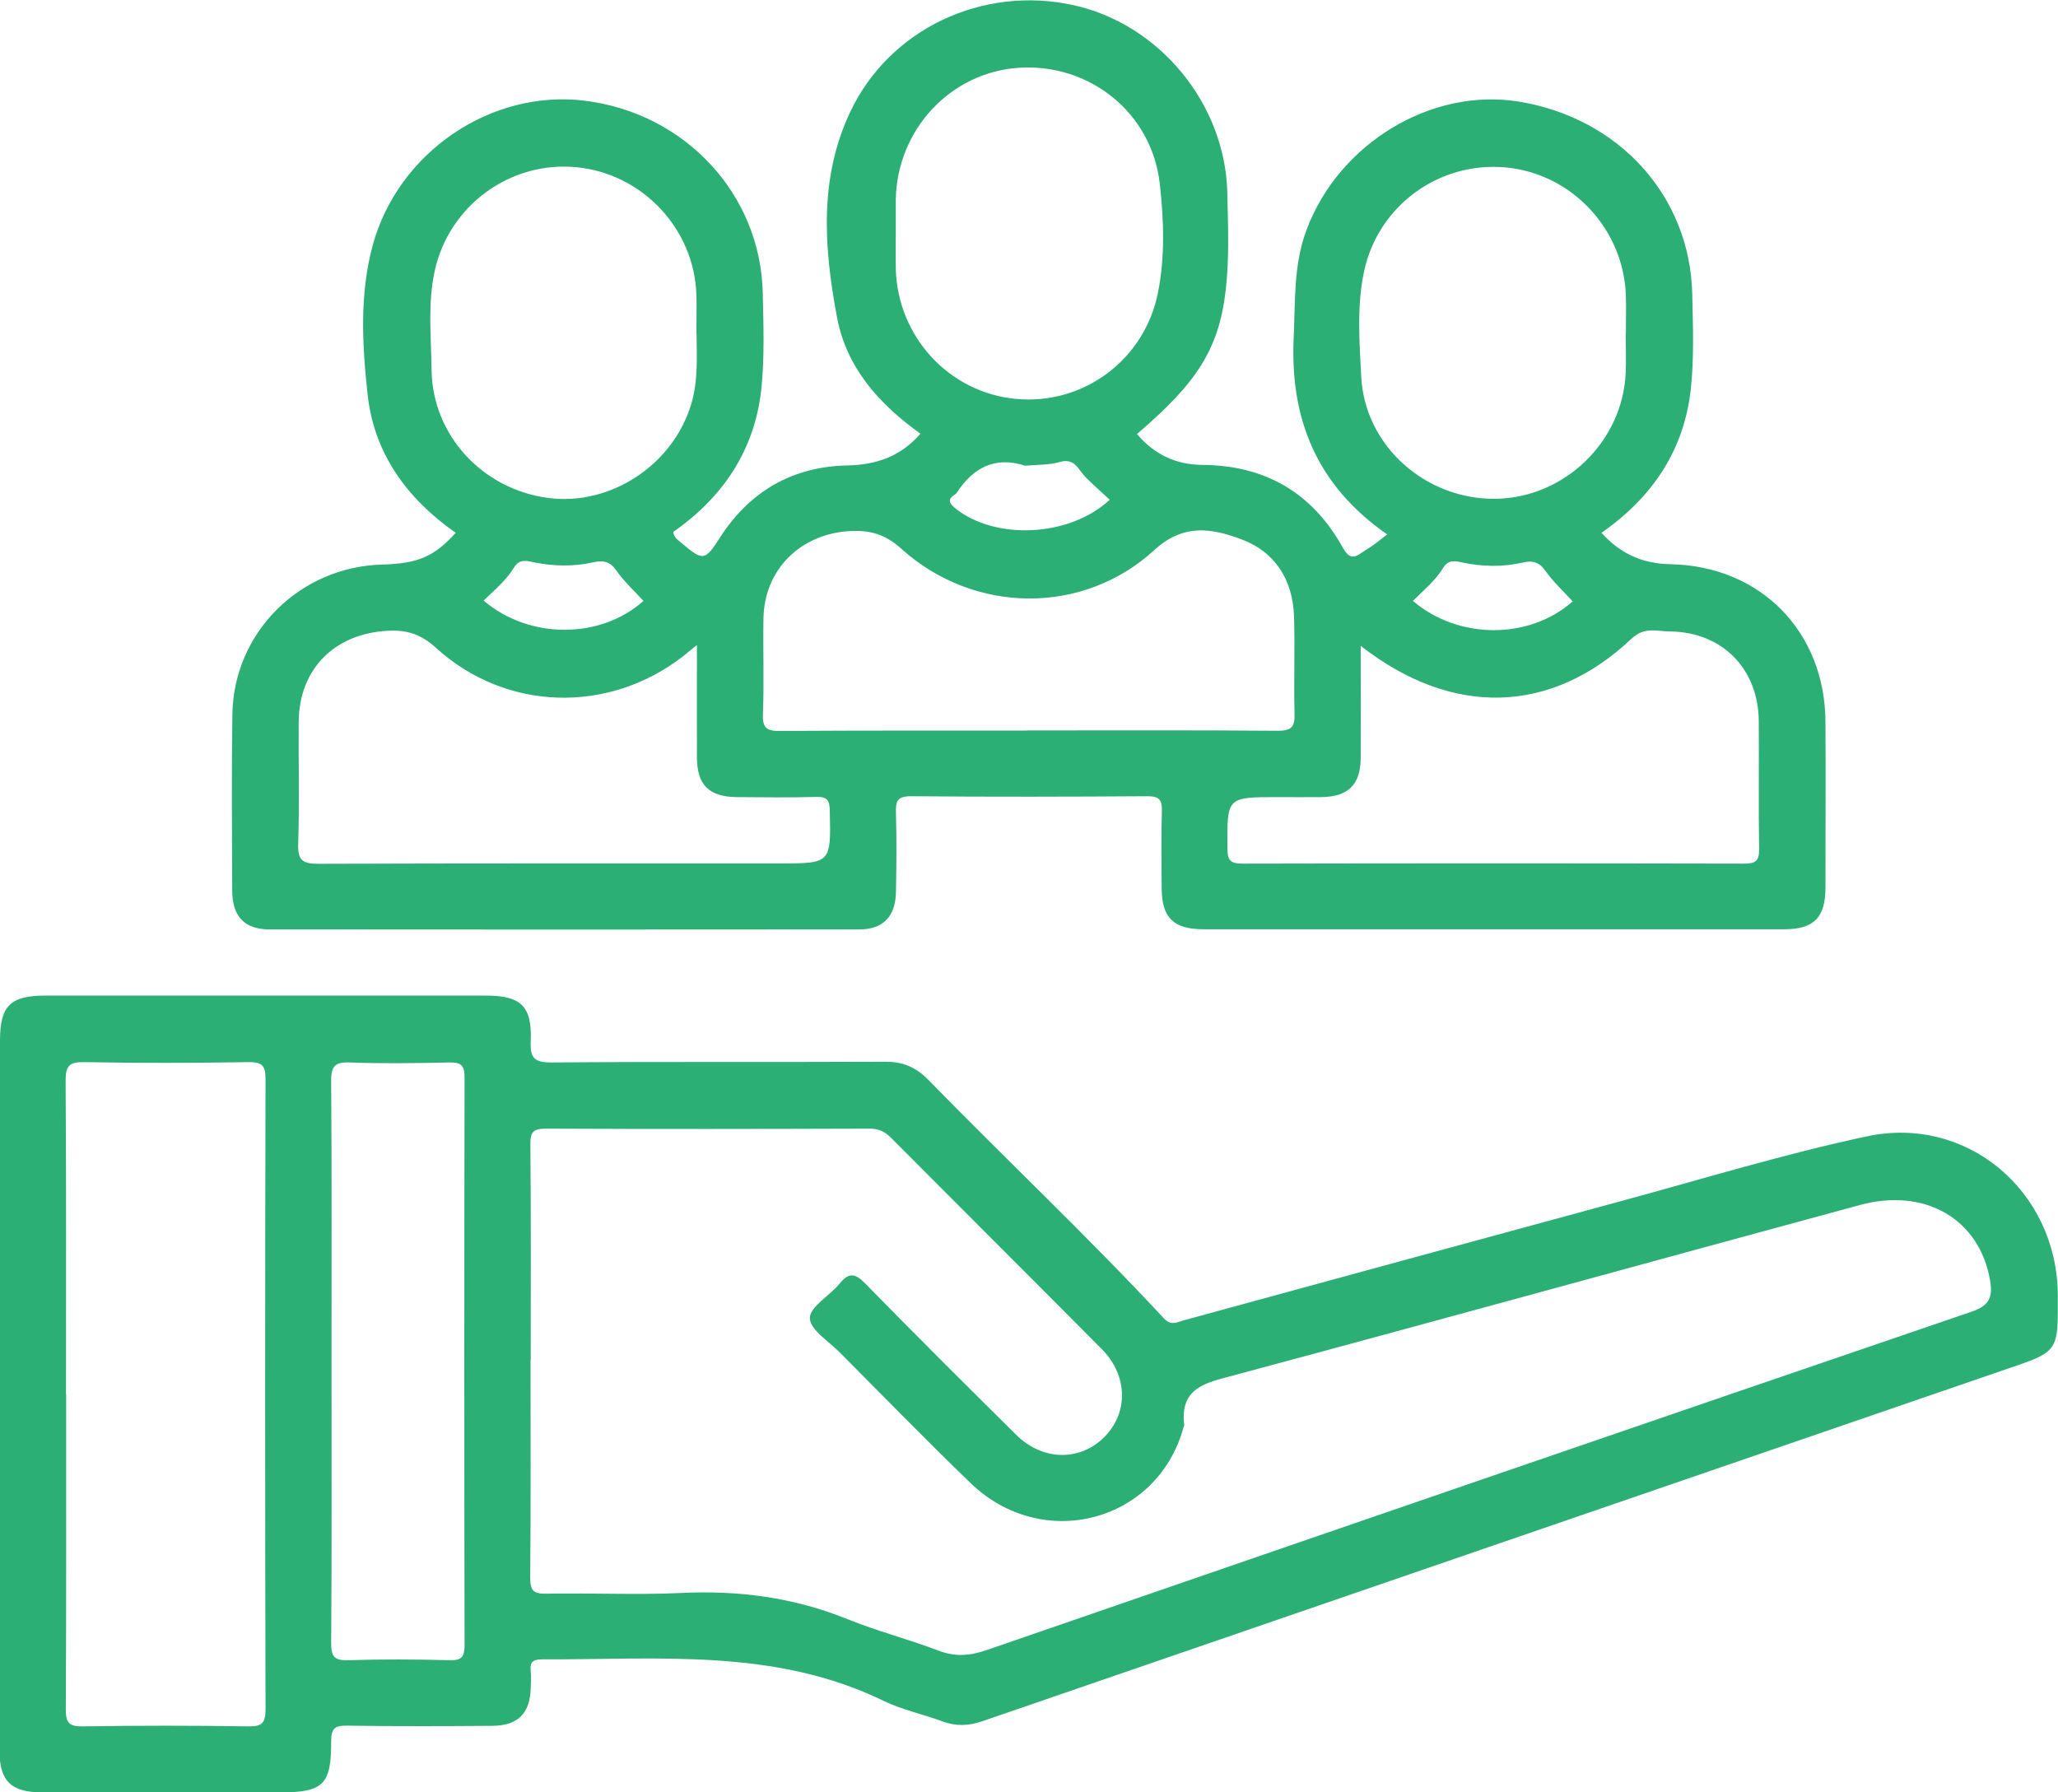
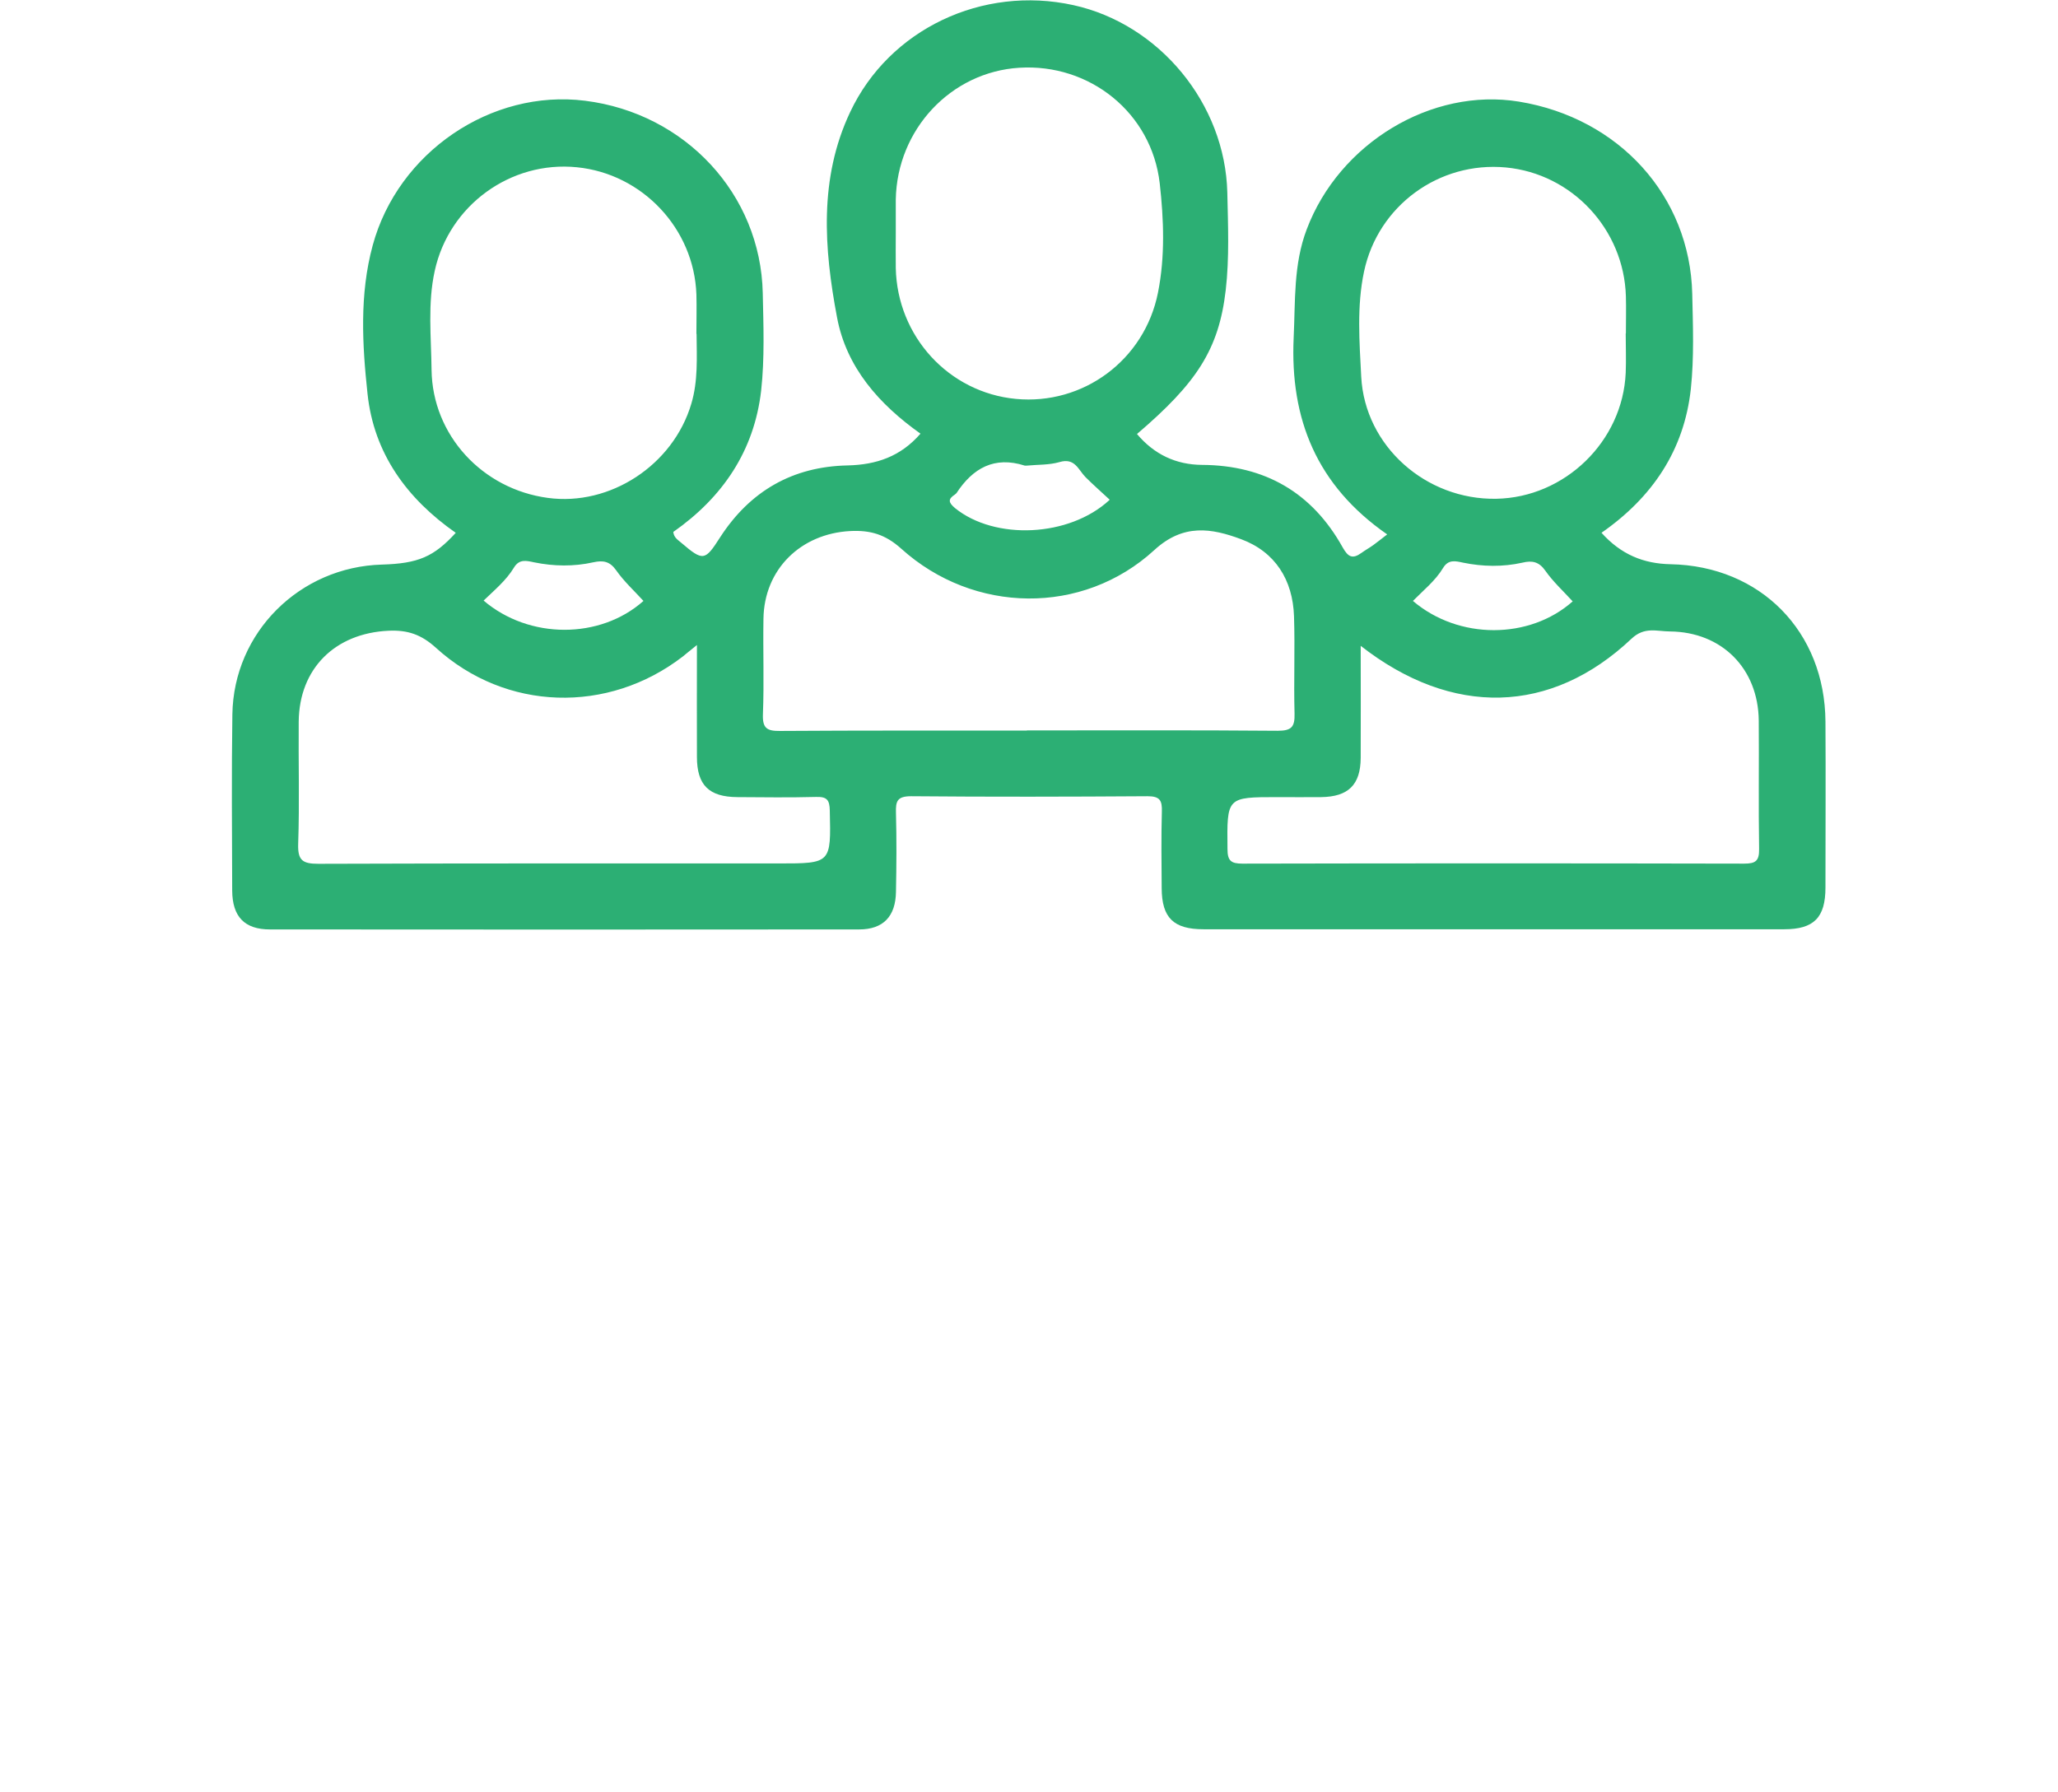
<svg xmlns="http://www.w3.org/2000/svg" id="Capa_2" data-name="Capa 2" viewBox="0 0 116.64 101.58">
  <defs>
    <style>      .cls-1 {        fill: #2caf74;        stroke-width: 0px;      }    </style>
  </defs>
  <g id="Capa_1-2" data-name="Capa 1">
    <g>
      <path class="cls-1" d="m90.76,30.19c1.11,1.24,2.39,1.76,3.92,1.79,5.1.1,8.75,3.82,8.78,8.92.02,3.14,0,6.27,0,9.41,0,1.7-.66,2.36-2.33,2.36-10.97,0-21.95,0-32.92,0-1.7,0-2.36-.65-2.37-2.32-.01-1.45-.03-2.9.01-4.35.02-.63-.11-.87-.81-.87-4.47.03-8.94.04-13.4,0-.8,0-.88.29-.86.95.04,1.49.03,2.98,0,4.47-.02,1.39-.72,2.13-2.09,2.13-11.13.01-22.26.01-33.39,0-1.44,0-2.13-.72-2.14-2.2-.01-3.33-.04-6.66.01-9.99.07-4.65,3.82-8.36,8.48-8.49,2.05-.06,2.94-.44,4.18-1.8-2.76-1.93-4.64-4.49-5-7.88-.3-2.79-.46-5.63.29-8.4,1.43-5.29,6.72-8.88,12.04-8.21,5.68.71,9.95,5.3,10.07,10.9.04,1.84.11,3.7-.09,5.52-.39,3.42-2.18,6.06-4.98,8.02.03.33.28.46.47.63,1.22,1.04,1.33,1.01,2.18-.32,1.7-2.63,4.12-4.02,7.24-4.08,1.62-.04,2.99-.5,4.12-1.8-2.34-1.66-4.2-3.75-4.73-6.59-.74-3.91-1.03-7.88.74-11.63,2.22-4.72,7.51-7.2,12.65-6.07,4.88,1.07,8.61,5.59,8.73,10.63.04,1.84.12,3.7-.09,5.52-.39,3.38-1.66,5.28-5.03,8.16.97,1.15,2.2,1.74,3.69,1.75,3.56.02,6.24,1.57,7.97,4.68.31.55.56.67,1.06.31.22-.16.46-.29.68-.45.25-.18.48-.37.78-.6-4-2.78-5.51-6.54-5.3-11.15.1-2.07-.02-4.14.74-6.14,1.84-4.88,7.07-8.05,12.03-7.24,5.68.93,9.69,5.36,9.82,10.89.04,1.8.11,3.62-.08,5.4-.38,3.46-2.17,6.14-5.08,8.16m-32.55,11.19c4.74,0,9.48-.02,14.22.02.78,0,.97-.22.95-.97-.05-1.84.03-3.68-.03-5.52-.07-2.06-1.06-3.65-3-4.37-1.67-.62-3.27-.9-4.92.62-4.06,3.72-10.24,3.62-14.34-.08-.9-.81-1.75-1.06-2.9-1-2.8.15-4.87,2.17-4.91,4.97-.03,1.8.04,3.61-.03,5.41-.03.79.22.96.97.95,4.66-.03,9.33-.02,13.99-.02m-18.7-4.85c-.39.31-.59.48-.8.65-4.24,3.27-10.04,3.11-14-.5-.83-.75-1.6-1.01-2.68-.96-3.03.14-5.06,2.14-5.09,5.15-.02,2.31.05,4.62-.03,6.93-.03.94.25,1.13,1.15,1.13,8.69-.03,17.39-.02,26.08-.02,2.98,0,2.97,0,2.9-2.99-.01-.61-.16-.8-.78-.78-1.49.04-2.98.02-4.46.01-1.61-.01-2.29-.68-2.29-2.28-.01-2.03,0-4.06,0-6.34m37.62.02c0,2.26.01,4.32,0,6.38-.01,1.52-.7,2.2-2.24,2.22-.82.01-1.65,0-2.47,0-2.9,0-2.87,0-2.84,2.94,0,.67.2.83.85.83,9.48-.02,18.95-.02,28.43,0,.65,0,.86-.15.85-.83-.04-2.43,0-4.85-.02-7.28-.03-2.94-2.08-5.02-5.03-5.05-.73,0-1.44-.29-2.18.41-4.55,4.3-10.16,4.47-15.37.39m-37.63-17.67c0-.74.02-1.49,0-2.23-.13-3.73-3.06-6.84-6.77-7.21-3.76-.38-7.25,2.16-8.06,5.87-.41,1.86-.2,3.75-.18,5.62.05,3.69,2.87,6.75,6.59,7.25,3.53.48,7.1-1.86,8.13-5.33.39-1.3.31-2.63.3-3.96m52.67-.03h0c0-.71.02-1.41,0-2.11-.11-3.79-3.05-6.95-6.81-7.3-3.78-.35-7.24,2.17-8.03,5.9-.42,1.97-.26,3.99-.16,5.97.21,3.93,3.67,6.98,7.65,6.91,3.89-.07,7.17-3.25,7.34-7.14.03-.74,0-1.49,0-2.23m-41.37-5.71c0,.67-.01,1.33,0,2,.08,3.87,3,7.06,6.81,7.42,3.81.36,7.29-2.2,8.05-6.02.41-2.05.33-4.15.1-6.2-.46-4-3.97-6.8-7.96-6.55-3.88.24-6.93,3.5-7,7.47,0,.63,0,1.25,0,1.88m-14.3,20.87c-.52-.57-1.11-1.11-1.55-1.74-.36-.51-.74-.57-1.29-.45-1.12.25-2.25.23-3.37,0-.42-.09-.83-.2-1.13.3-.44.73-1.11,1.28-1.72,1.87,2.59,2.21,6.61,2.2,9.06.02m26.42-5.74c-.46-.43-.93-.84-1.37-1.28-.41-.42-.6-1.11-1.47-.85-.59.17-1.23.14-1.85.2-.04,0-.08,0-.12,0-1.72-.55-2.94.14-3.87,1.56-.02.03-.06.05-.09.08-.4.26-.37.45.01.77,2.26,1.83,6.47,1.65,8.75-.46m26.25,5.74c-.52-.57-1.11-1.11-1.55-1.74-.36-.51-.75-.58-1.29-.45-1.12.25-2.25.23-3.37,0-.42-.09-.83-.2-1.13.3-.44.73-1.12,1.27-1.71,1.87,2.59,2.21,6.61,2.2,9.06.02" />
-       <path class="cls-1" d="m0,78.97C0,72.31,0,65.65,0,58.99c0-1.99.58-2.56,2.6-2.56,8.31,0,16.61,0,24.92,0,2,0,2.64.58,2.56,2.58-.04.97.21,1.22,1.2,1.21,6.31-.05,12.62-.01,18.92-.04.98,0,1.71.31,2.39,1,4.43,4.54,9.05,8.89,13.37,13.54.42.45.76.22,1.15.11,8.25-2.25,16.5-4.51,24.76-6.75,4.64-1.26,9.24-2.67,13.93-3.67,5.69-1.22,10.76,3.1,10.83,8.93,0,.31,0,.63,0,.94,0,2.1-.19,2.38-2.15,3.06-19.6,6.74-39.21,13.47-58.81,20.22-.78.27-1.51.29-2.28,0-1.1-.41-2.27-.65-3.32-1.16-6.19-3.01-12.81-2.32-19.35-2.35-.53,0-.7.17-.64.67.03.31.01.63,0,.94-.03,1.45-.72,2.15-2.18,2.16-2.74.02-5.48.03-8.23-.01-.73-.01-.9.18-.9.9.01,2.44-.45,2.88-2.86,2.88-4.51,0-9.01,0-13.52,0-1.77,0-2.42-.64-2.42-2.39,0-6.74,0-13.48,0-20.21m30.1-1.9c0,4.11.02,8.23-.02,12.34,0,.73.19.91.91.9,2.55-.05,5.1.08,7.64-.04,3.25-.16,6.37.25,9.4,1.47,1.7.69,3.49,1.15,5.2,1.8.94.36,1.77.29,2.71-.03,18.6-6.42,37.2-12.82,55.82-19.18,1.04-.35,1.22-.84,1.06-1.78-.59-3.45-3.66-5.28-7.38-4.27-11.84,3.21-23.66,6.48-35.51,9.66-1.58.42-3.04.7-2.78,2.82,0,.04-.03.07-.04.11-1.46,5.38-7.98,7.12-12.07,3.17-2.51-2.42-4.94-4.92-7.4-7.39-.63-.64-1.7-1.3-1.71-1.96,0-.65,1.13-1.27,1.69-1.96.52-.64.88-.59,1.45,0,2.82,2.88,5.68,5.73,8.55,8.57,1.48,1.47,3.56,1.52,4.95.18,1.42-1.37,1.41-3.52-.09-5.03-3.97-4-7.97-7.98-11.95-11.98-.35-.36-.71-.52-1.22-.52-6.11.02-12.22.03-18.33,0-.74,0-.9.2-.89.91.04,4.07.02,8.15.02,12.22m-26.33,1.93c0,5.96.01,11.91-.02,17.86,0,.76.19.97.96.96,3.13-.05,6.27-.05,9.4,0,.77.01.96-.2.96-.96-.03-11.91-.03-23.82,0-35.73,0-.76-.19-.97-.96-.96-3.09.05-6.19.06-9.29,0-.88-.02-1.09.21-1.08,1.09.04,5.91.02,11.83.02,17.75m15.05-1.88c0,5.33.02,10.66-.02,15.98,0,.77.19.98.96.96,1.92-.06,3.84-.05,5.76,0,.67.02.84-.19.84-.84-.02-10.73-.02-21.47,0-32.2,0-.66-.18-.85-.84-.84-1.88.04-3.76.07-5.64,0-.89-.04-1.09.22-1.08,1.09.04,5.29.02,10.58.02,15.87" />
    </g>
  </g>
</svg>